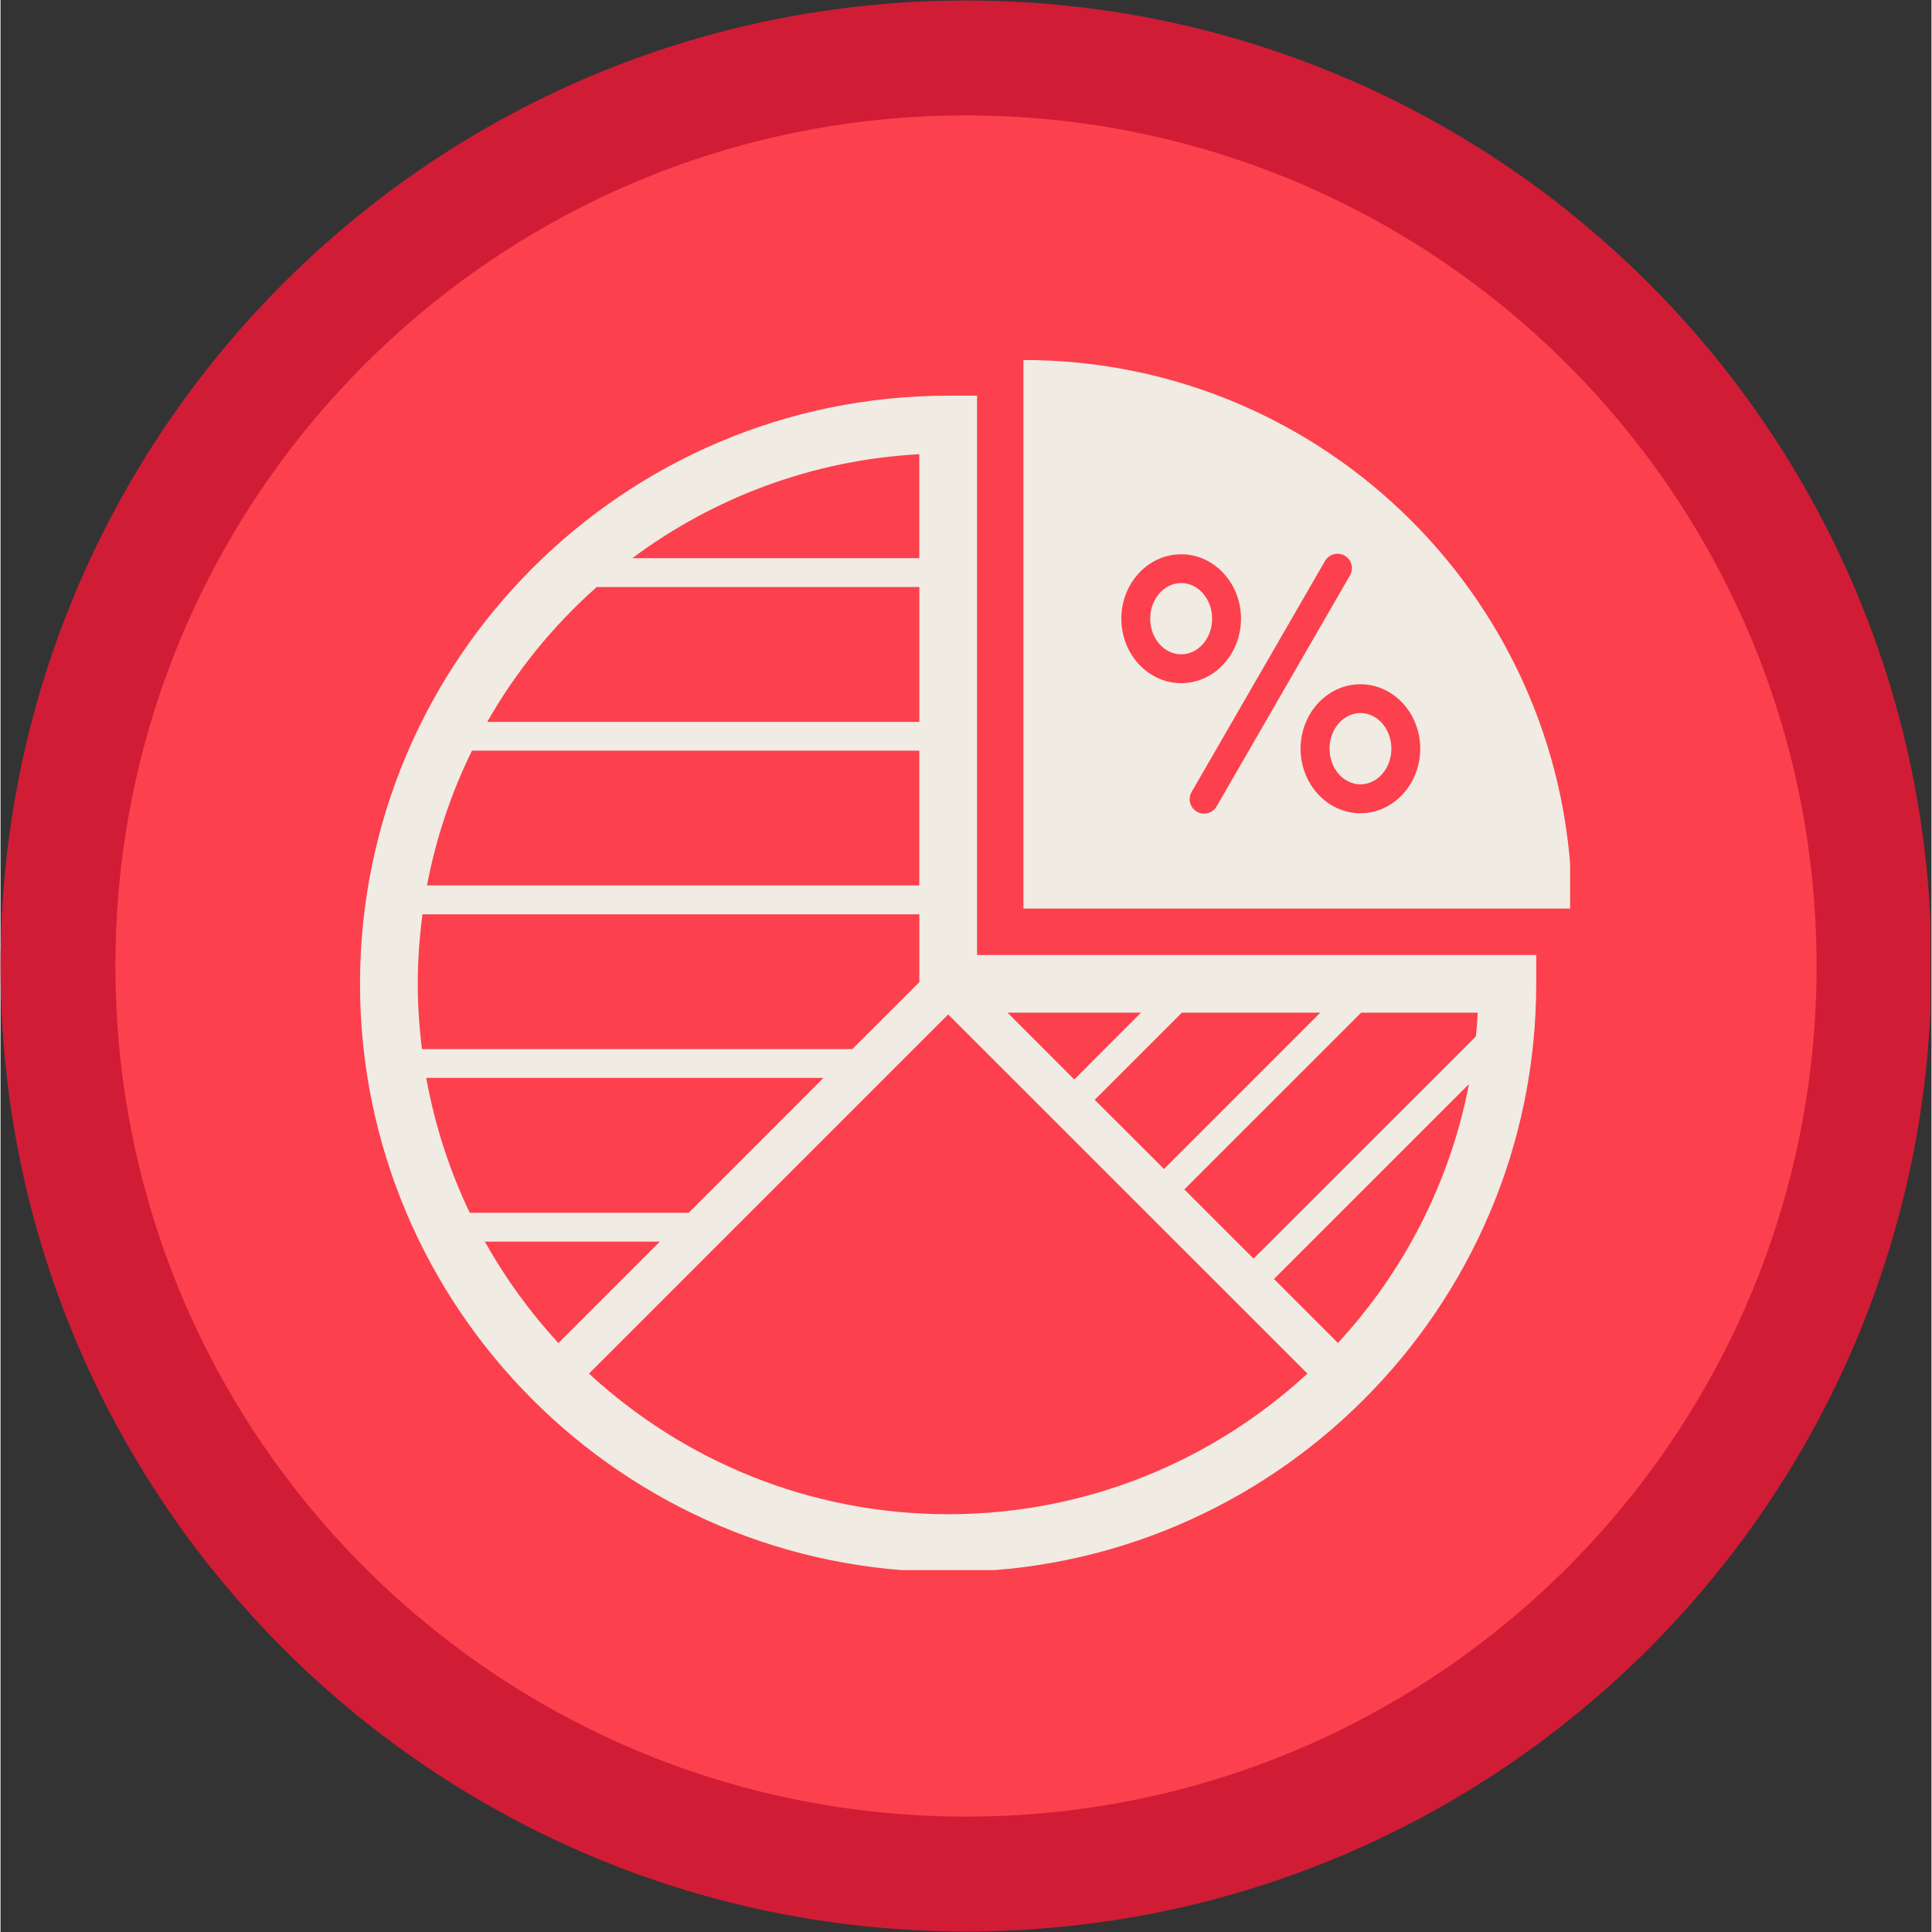
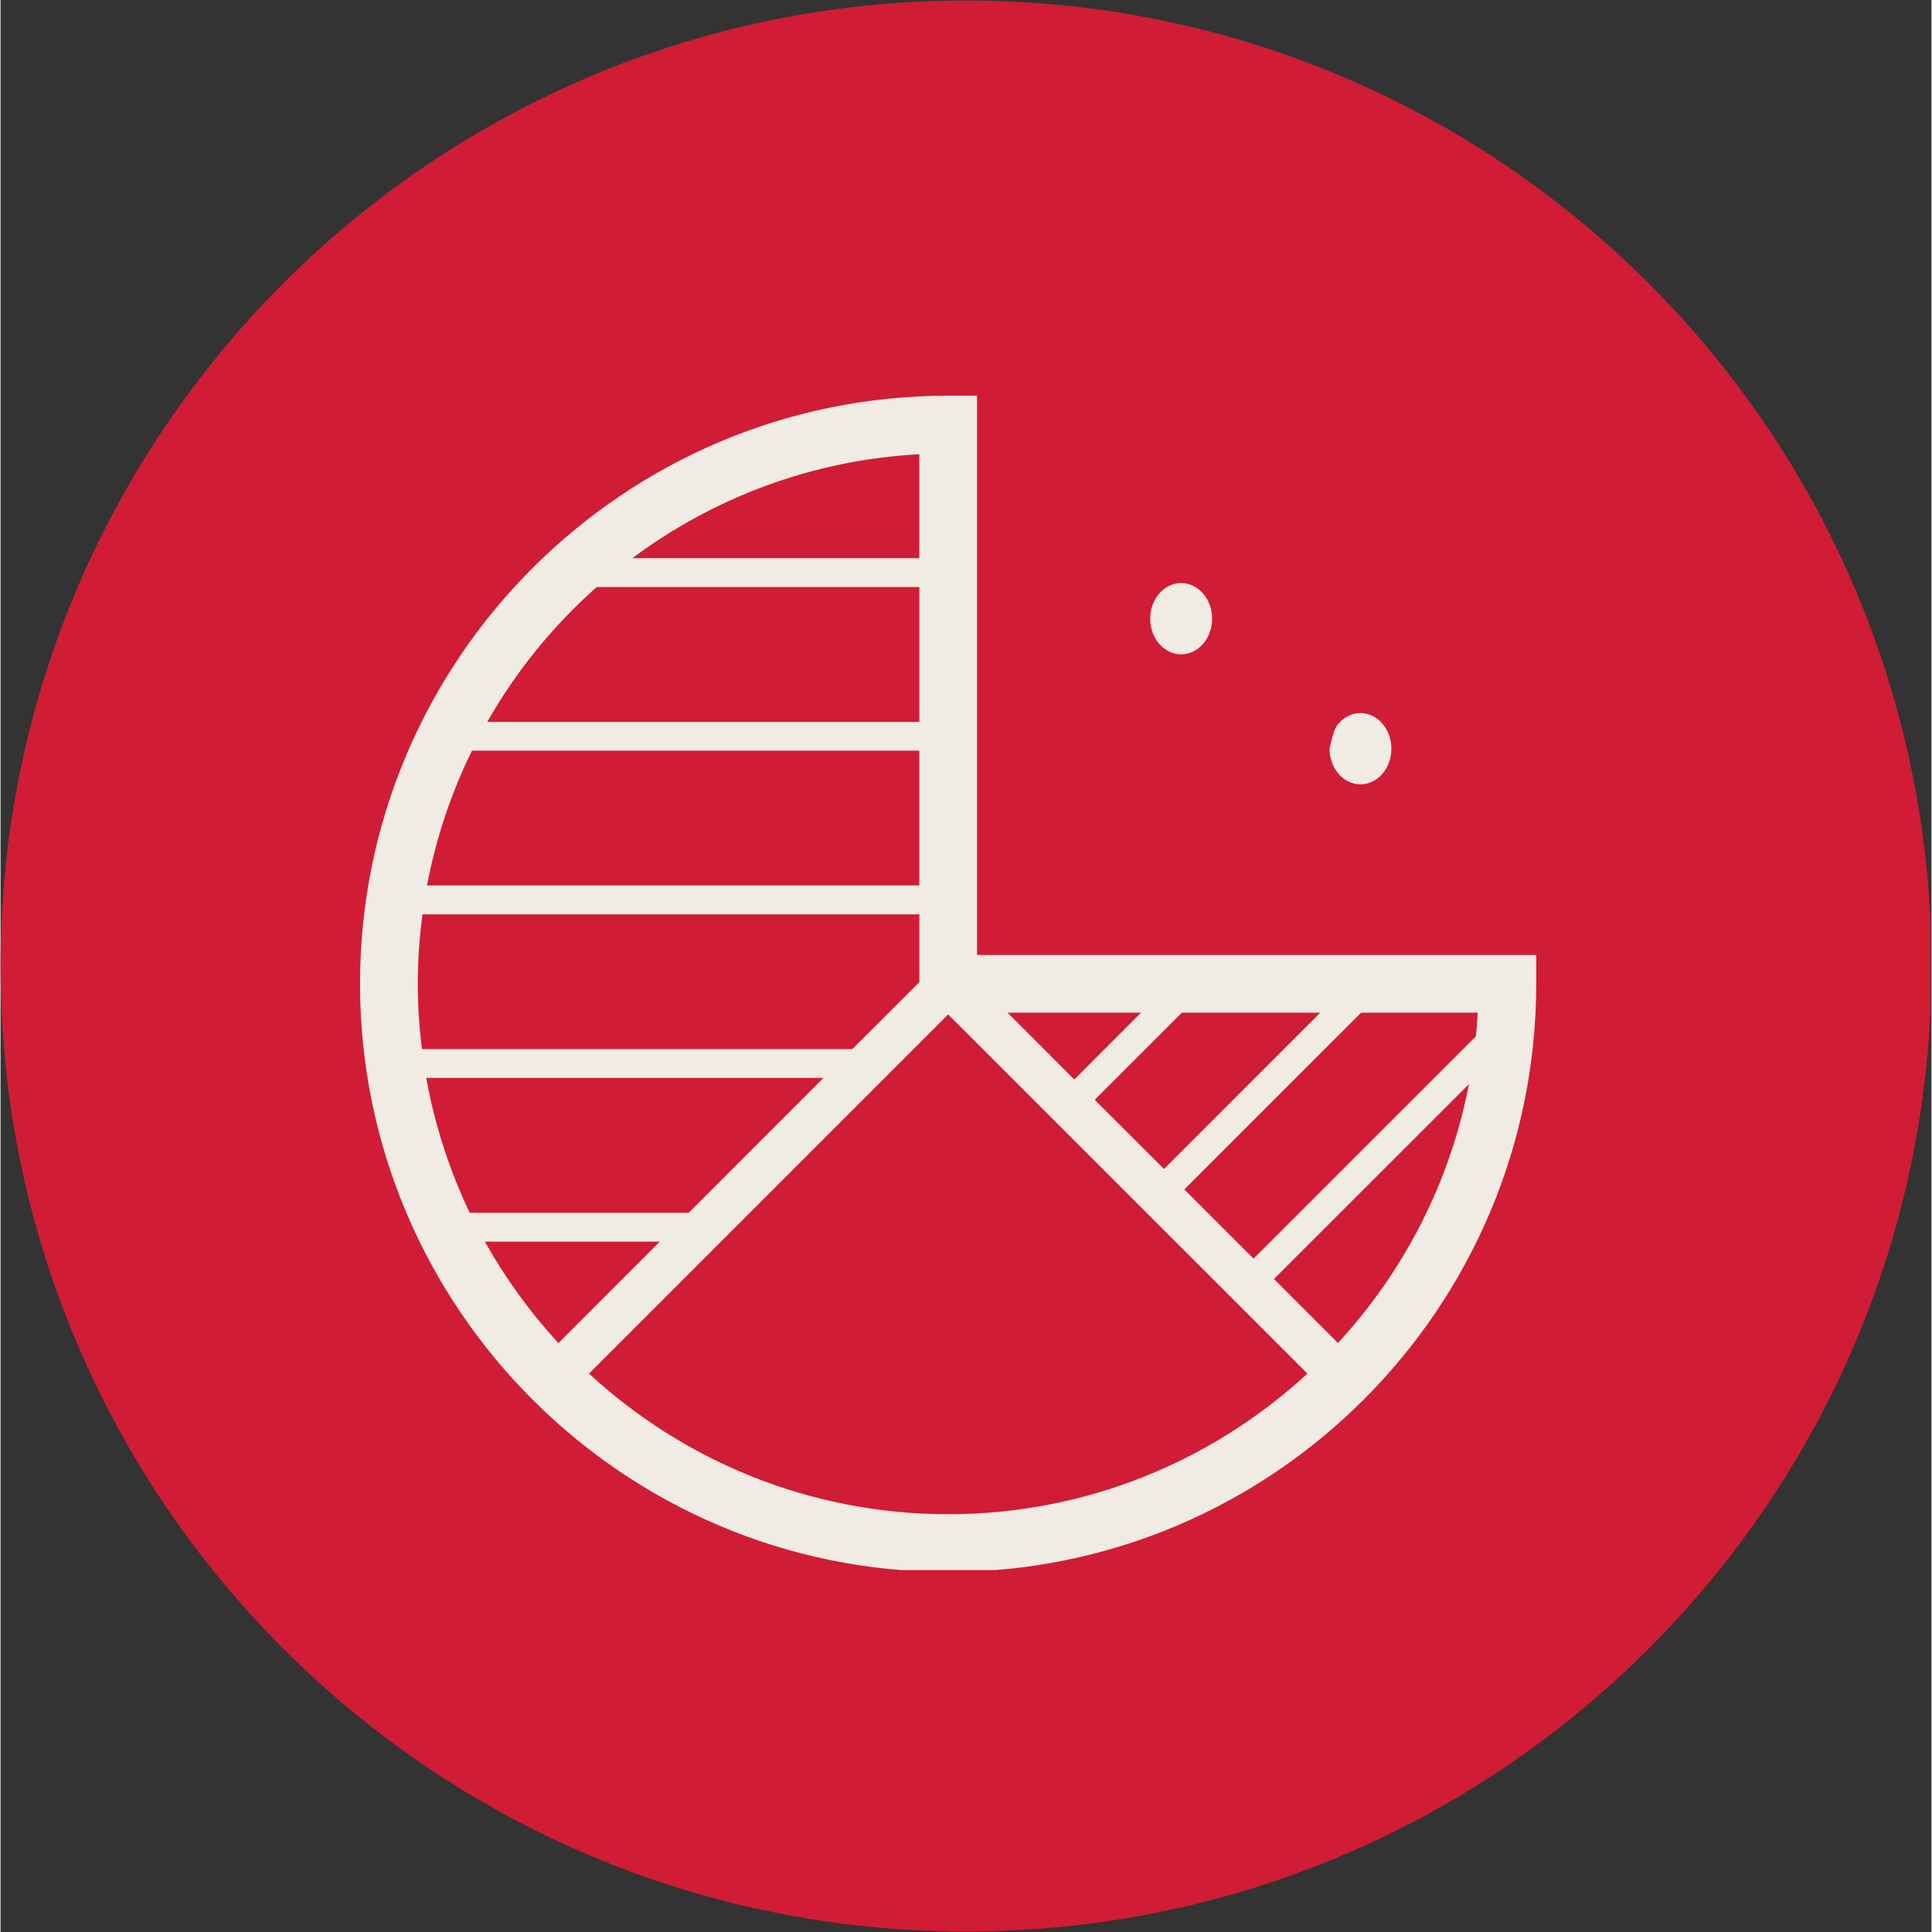
<svg xmlns="http://www.w3.org/2000/svg" width="300" zoomAndPan="magnify" viewBox="0 0 224.88 225" height="300" preserveAspectRatio="xMidYMid meet" version="1.0">
  <rect x="0" y="0" width="224.88" height="225" fill="#333333" stroke="none" />
  <defs>
    <clipPath id="bb91fcd390">
      <path d="M 0 0.059 L 224.762 0.059 L 224.762 224.938 L 0 224.938 Z M 0 0.059 " clip-rule="nonzero" />
    </clipPath>
    <clipPath id="f47afe32ec">
      <path d="M 112.441 0.059 C 50.34 0.059 0 50.402 0 112.5 C 0 174.598 50.34 224.941 112.441 224.941 C 174.539 224.941 224.879 174.598 224.879 112.5 C 224.879 50.402 174.539 0.059 112.441 0.059 Z M 112.441 0.059 " clip-rule="nonzero" />
    </clipPath>
    <clipPath id="0ca6229024">
-       <path d="M 13.379 13.438 L 211.5 13.438 L 211.5 211.562 L 13.379 211.562 Z M 13.379 13.438 " clip-rule="nonzero" />
-     </clipPath>
+       </clipPath>
    <clipPath id="b9bfe6f023">
-       <path d="M 112.441 13.438 C 57.73 13.438 13.379 57.789 13.379 112.5 C 13.379 167.211 57.73 211.562 112.441 211.562 C 167.148 211.562 211.5 167.211 211.5 112.5 C 211.5 57.789 167.148 13.438 112.441 13.438 Z M 112.441 13.438 " clip-rule="nonzero" />
-     </clipPath>
+       </clipPath>
    <clipPath id="9471afd35a">
      <path d="M 41.867 46 L 179 46 L 179 182.852 L 41.867 182.852 Z M 41.867 46 " clip-rule="nonzero" />
    </clipPath>
    <clipPath id="feaee3d92a">
-       <path d="M 119 41.926 L 182.793 41.926 L 182.793 106 L 119 106 Z M 119 41.926 " clip-rule="nonzero" />
-     </clipPath>
+       </clipPath>
  </defs>
  <g clip-path="url(#bb91fcd390)">
    <g clip-path="url(#f47afe32ec)">
      <path fill="#d11c36" d="M 0 0.059 L 224.879 0.059 L 224.879 224.941 L 0 224.941 Z M 0 0.059 " fill-opacity="1" fill-rule="nonzero" />
    </g>
  </g>
  <g clip-path="url(#0ca6229024)">
    <g clip-path="url(#b9bfe6f023)">
-       <path fill="#fc404d" d="M 13.379 13.438 L 211.5 13.438 L 211.5 211.562 L 13.379 211.562 Z M 13.379 13.438 " fill-opacity="1" fill-rule="nonzero" />
-     </g>
+       </g>
  </g>
  <g clip-path="url(#9471afd35a)">
    <path fill="#f0ebe3" d="M 113.727 46.082 L 110.359 46.082 C 72.586 46.082 41.867 76.809 41.867 114.578 C 41.867 152.348 72.586 183.07 110.359 183.07 C 148.129 183.07 178.848 152.344 178.848 114.578 L 178.848 111.219 L 113.727 111.219 Z M 127.43 128.082 L 137.578 117.938 L 153.695 117.938 L 135.5 136.141 Z M 125.051 125.715 L 117.285 117.938 L 132.82 117.938 Z M 80.141 141.242 L 54.648 141.242 C 52.293 136.328 50.582 131.059 49.578 125.535 L 95.84 125.535 Z M 99.199 122.18 L 49.082 122.18 C 48.77 119.684 48.594 117.145 48.594 114.578 C 48.594 111.836 48.793 109.133 49.141 106.484 L 107.008 106.484 L 107.008 114.379 Z M 107 103.117 L 49.668 103.117 C 50.719 97.59 52.492 92.328 54.906 87.422 L 107 87.422 Z M 107 65.004 L 73.578 65.004 C 83.012 57.98 94.52 53.566 107 52.898 Z M 69.434 68.363 L 107.008 68.363 L 107.008 84.07 L 56.688 84.07 C 60.051 78.148 64.375 72.852 69.434 68.363 Z M 56.406 144.598 L 76.781 144.598 L 64.969 156.414 C 61.672 152.832 58.797 148.867 56.406 144.598 Z M 68.535 159.969 L 110.363 118.141 L 152.203 159.969 C 141.188 170.117 126.492 176.344 110.363 176.344 C 94.242 176.344 79.547 170.129 68.535 159.969 Z M 155.754 156.402 L 148.305 148.953 L 171.012 126.258 C 168.805 137.75 163.398 148.121 155.754 156.402 Z M 171.824 120.691 L 145.926 146.578 L 137.867 138.52 L 158.453 117.938 L 172.035 117.938 C 171.992 118.867 171.918 119.781 171.824 120.691 Z M 171.824 120.691 " fill-opacity="1" fill-rule="nonzero" />
  </g>
  <path fill="#f0ebe3" d="M 137.504 67.902 C 135.512 67.902 133.891 69.758 133.891 72.051 C 133.891 74.344 135.512 76.203 137.504 76.203 C 139.484 76.203 141.105 74.336 141.105 72.051 C 141.105 69.762 139.48 67.902 137.504 67.902 Z M 137.504 67.902 " fill-opacity="1" fill-rule="nonzero" />
-   <path fill="#f0ebe3" d="M 161.98 87.191 C 161.98 87.742 161.891 88.273 161.707 88.781 C 161.523 89.289 161.262 89.738 160.926 90.125 C 160.586 90.516 160.199 90.816 159.758 91.027 C 159.316 91.238 158.855 91.344 158.379 91.344 C 157.902 91.344 157.441 91.238 157 91.027 C 156.559 90.816 156.168 90.516 155.832 90.125 C 155.492 89.738 155.234 89.289 155.051 88.781 C 154.867 88.273 154.777 87.742 154.777 87.191 C 154.777 86.645 154.867 86.113 155.051 85.605 C 155.234 85.098 155.492 84.648 155.832 84.258 C 156.168 83.871 156.559 83.57 157 83.359 C 157.441 83.148 157.902 83.043 158.379 83.043 C 158.855 83.043 159.316 83.148 159.758 83.359 C 160.199 83.57 160.586 83.871 160.926 84.258 C 161.262 84.648 161.523 85.098 161.707 85.605 C 161.891 86.113 161.98 86.645 161.98 87.191 Z M 161.98 87.191 " fill-opacity="1" fill-rule="nonzero" />
+   <path fill="#f0ebe3" d="M 161.98 87.191 C 161.98 87.742 161.891 88.273 161.707 88.781 C 161.523 89.289 161.262 89.738 160.926 90.125 C 160.586 90.516 160.199 90.816 159.758 91.027 C 159.316 91.238 158.855 91.344 158.379 91.344 C 157.902 91.344 157.441 91.238 157 91.027 C 156.559 90.816 156.168 90.516 155.832 90.125 C 155.492 89.738 155.234 89.289 155.051 88.781 C 154.867 88.273 154.777 87.742 154.777 87.191 C 155.234 85.098 155.492 84.648 155.832 84.258 C 156.168 83.871 156.559 83.57 157 83.359 C 157.441 83.148 157.902 83.043 158.379 83.043 C 158.855 83.043 159.316 83.148 159.758 83.359 C 160.199 83.57 160.586 83.871 160.926 84.258 C 161.262 84.648 161.523 85.098 161.707 85.605 C 161.891 86.113 161.98 86.645 161.98 87.191 Z M 161.98 87.191 " fill-opacity="1" fill-rule="nonzero" />
  <g clip-path="url(#feaee3d92a)">
-     <path fill="#f0ebe3" d="M 119.129 41.926 L 119.129 105.809 L 183.008 105.809 C 183.008 70.523 154.406 41.926 119.129 41.926 Z M 130.531 72.051 C 130.531 67.914 133.656 64.551 137.504 64.551 C 141.34 64.551 144.465 67.918 144.465 72.051 C 144.465 76.199 141.34 79.562 137.504 79.562 C 133.656 79.562 130.531 76.191 130.531 72.051 Z M 140.168 94.758 C 139.879 94.758 139.586 94.676 139.324 94.523 C 138.523 94.066 138.25 93.031 138.715 92.234 L 154.246 65.336 C 154.715 64.52 155.75 64.258 156.547 64.715 C 157.348 65.18 157.621 66.215 157.156 67.012 L 141.625 93.914 C 141.316 94.453 140.746 94.758 140.168 94.758 Z M 158.379 94.711 C 154.531 94.711 151.406 91.332 151.406 87.199 C 151.406 83.051 154.531 79.688 158.379 79.688 C 162.215 79.688 165.34 83.055 165.34 87.199 C 165.332 91.336 162.207 94.711 158.379 94.711 Z M 158.379 94.711 " fill-opacity="1" fill-rule="nonzero" />
-   </g>
+     </g>
</svg>